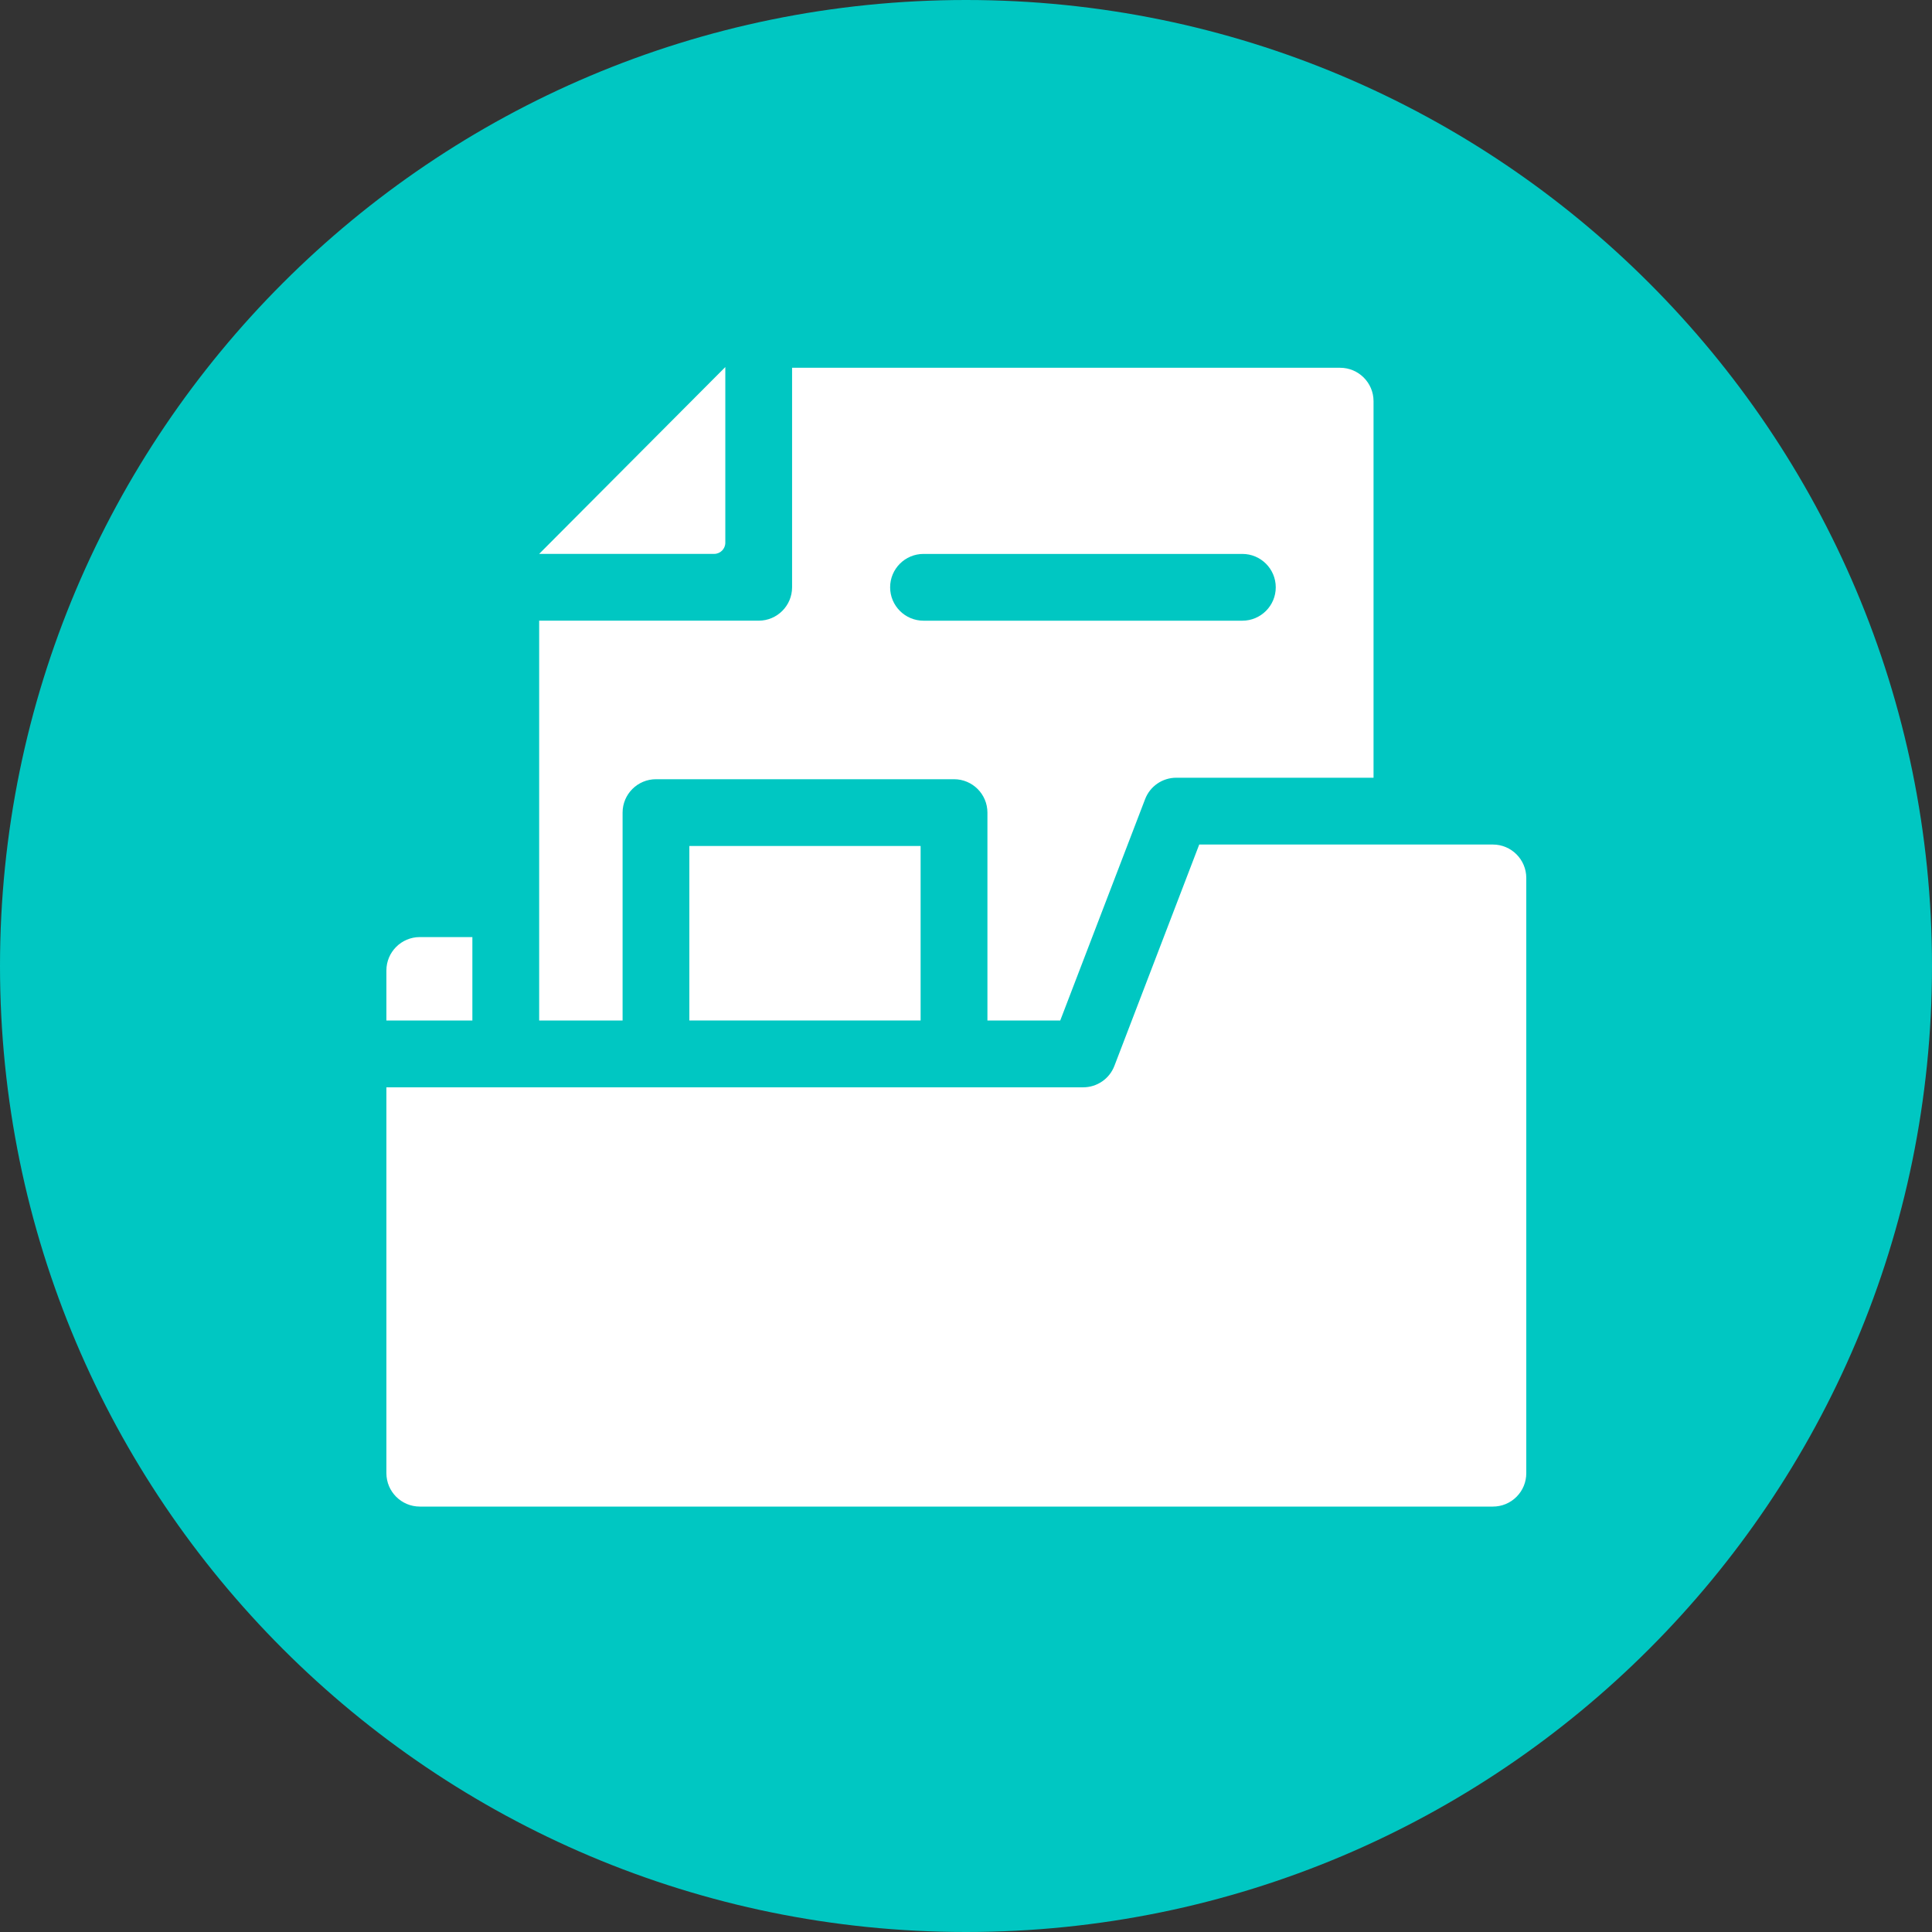
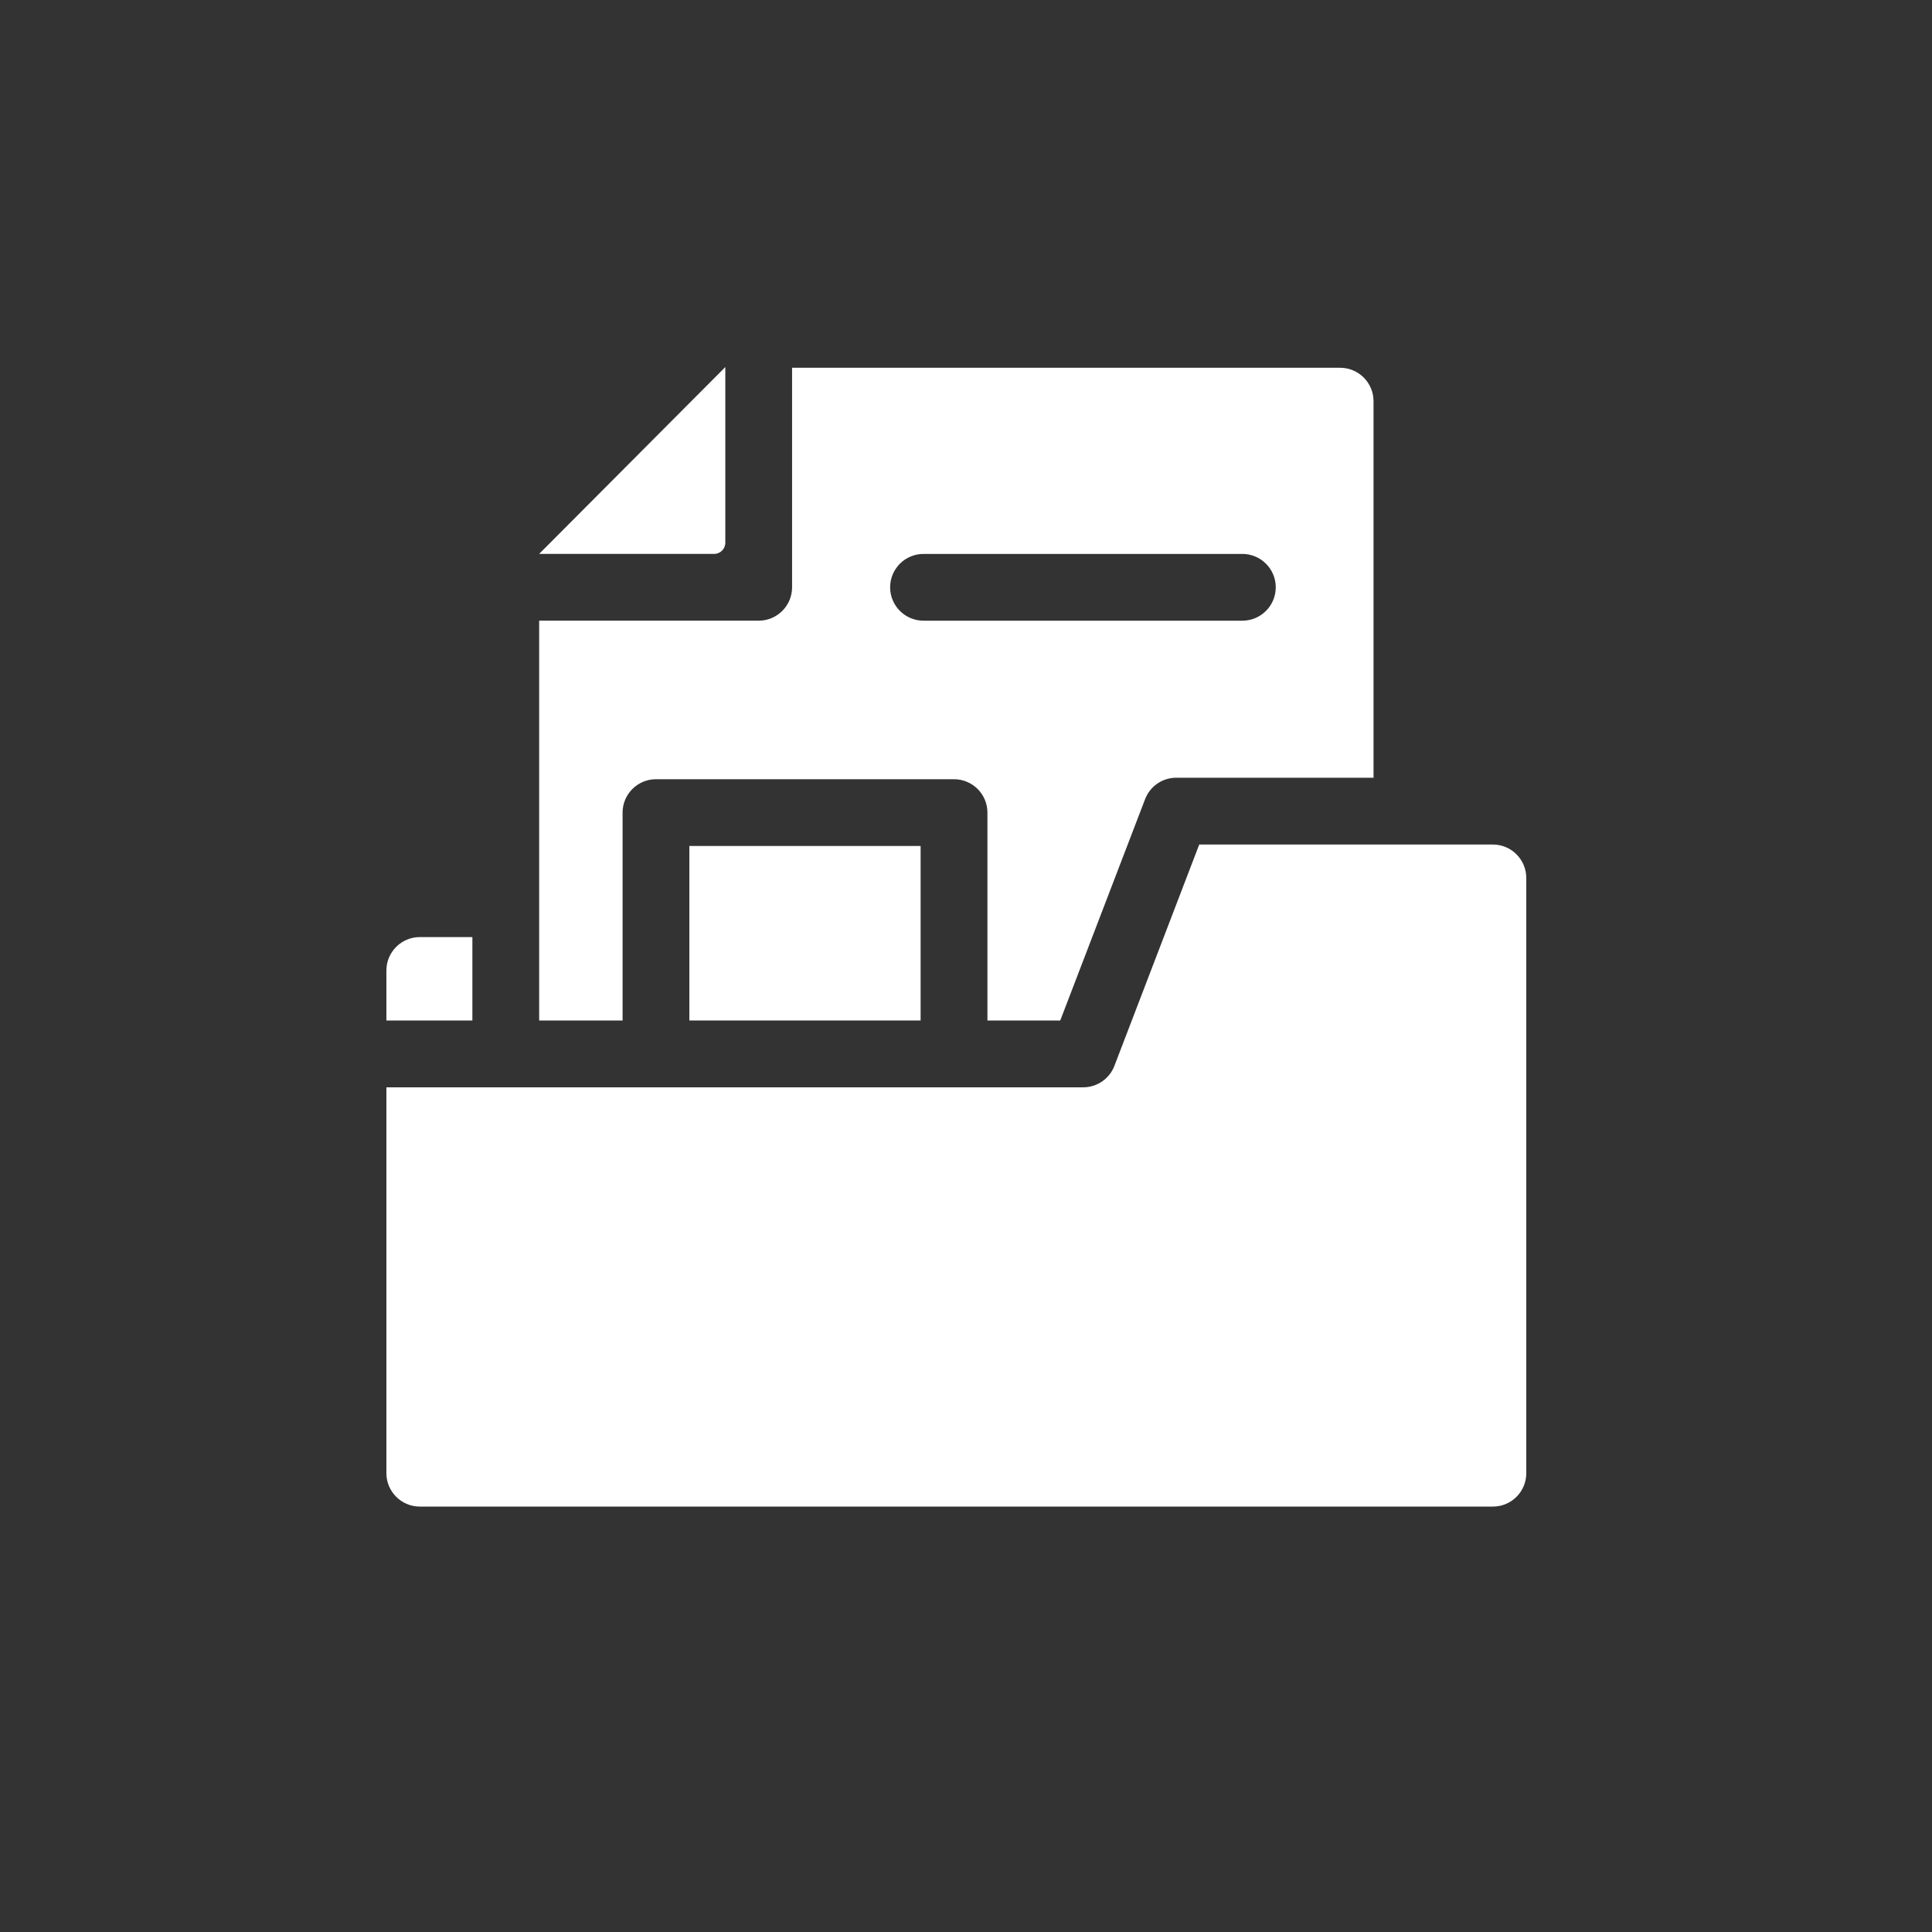
<svg xmlns="http://www.w3.org/2000/svg" width="100" height="100" viewBox="0 0 100 100" fill="none">
  <rect x="0" y="0" width="100" height="100" fill="#333333" stroke="none" />
-   <path d="M100 50C100 63.807 94.404 76.307 85.355 85.355C76.307 94.404 63.807 100 50 100C36.193 100 23.693 94.404 14.645 85.355C5.596 76.307 0 63.807 0 50C0 36.193 5.596 23.693 14.645 14.645C23.693 5.596 36.193 0 50 0C63.807 0 76.307 5.596 85.355 14.645C94.404 23.693 100 36.193 100 50Z" fill="#00C7C2" />
  <path d="M24.45 52.82V48.503H21.729C20.776 48.503 20 49.278 20 50.231V52.82H24.45Z" fill="white" />
  <path d="M27.907 52.821H32.225V42.061C32.225 41.106 33 40.332 33.954 40.332H49.38C50.334 40.332 51.109 41.106 51.109 42.061V52.821H54.878L59.27 41.365C59.525 40.696 60.167 40.255 60.884 40.255H71.094V20.764C71.094 19.811 70.318 19.036 69.365 19.036H40.998V30.398C40.998 31.352 40.224 32.126 39.27 32.126H27.907V52.821ZM47.801 28.671H64.304C65.258 28.671 66.033 29.445 66.033 30.399C66.033 31.353 65.258 32.127 64.304 32.127H47.801C46.847 32.127 46.073 31.353 46.073 30.399C46.073 29.445 46.846 28.671 47.801 28.671Z" fill="white" />
  <path d="M35.681 43.788H47.651V52.82H35.681V43.788Z" fill="white" />
  <path d="M37.541 19L27.907 28.669H36.966C37.284 28.669 37.542 28.411 37.542 28.093V19H37.541Z" fill="white" />
  <path d="M79 76.251V45.442C79 44.489 78.225 43.713 77.272 43.713H62.072L57.681 55.17C57.425 55.838 56.783 56.279 56.066 56.279H49.379H33.953H20V66.713V76.252C20 77.205 20.776 77.98 21.729 77.98H77.272C77.734 77.98 78.167 77.801 78.494 77.475C78.821 77.148 79 76.713 79 76.251Z" fill="white" />
</svg>